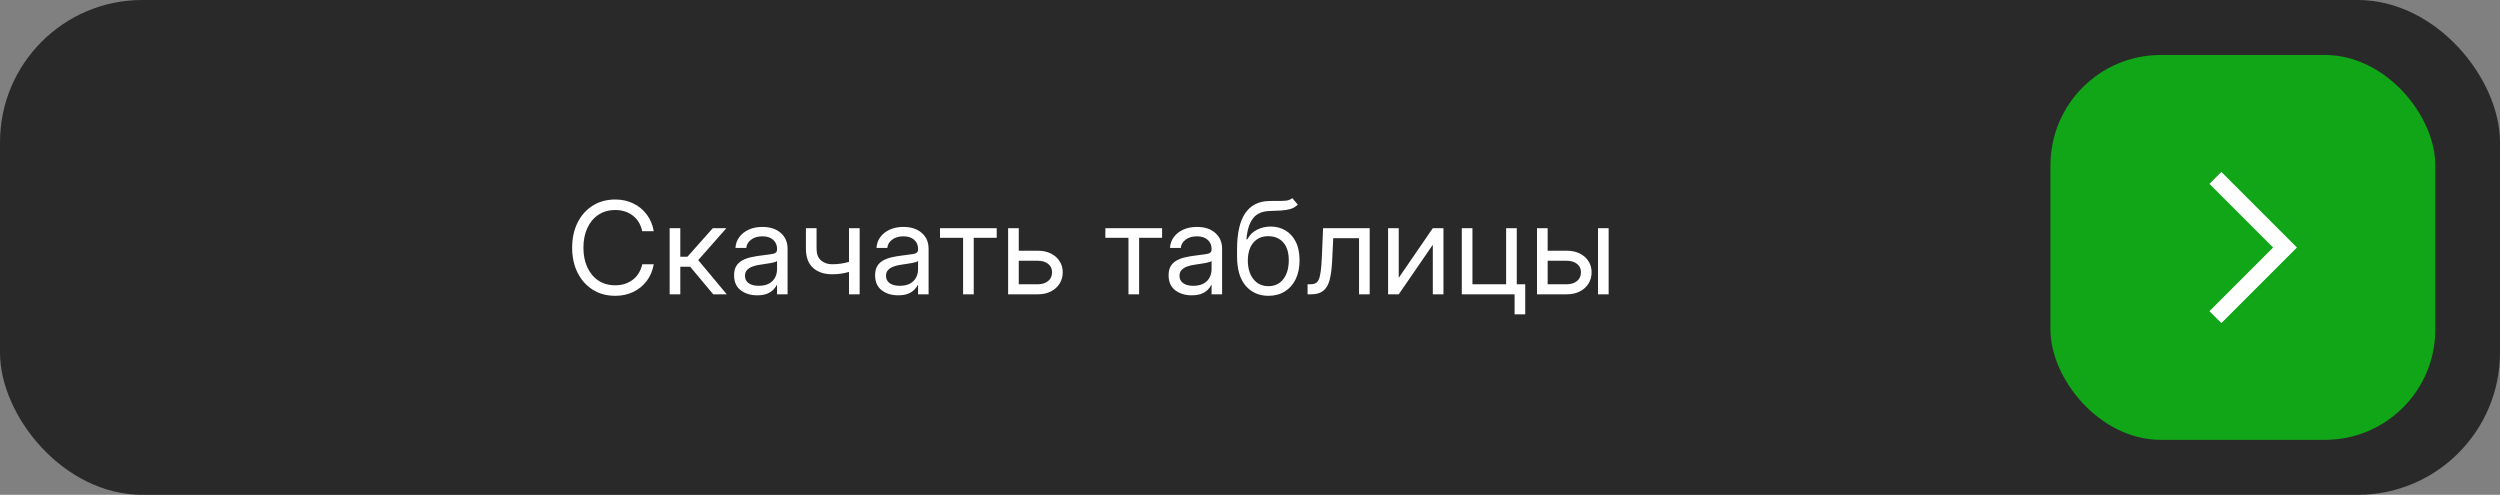
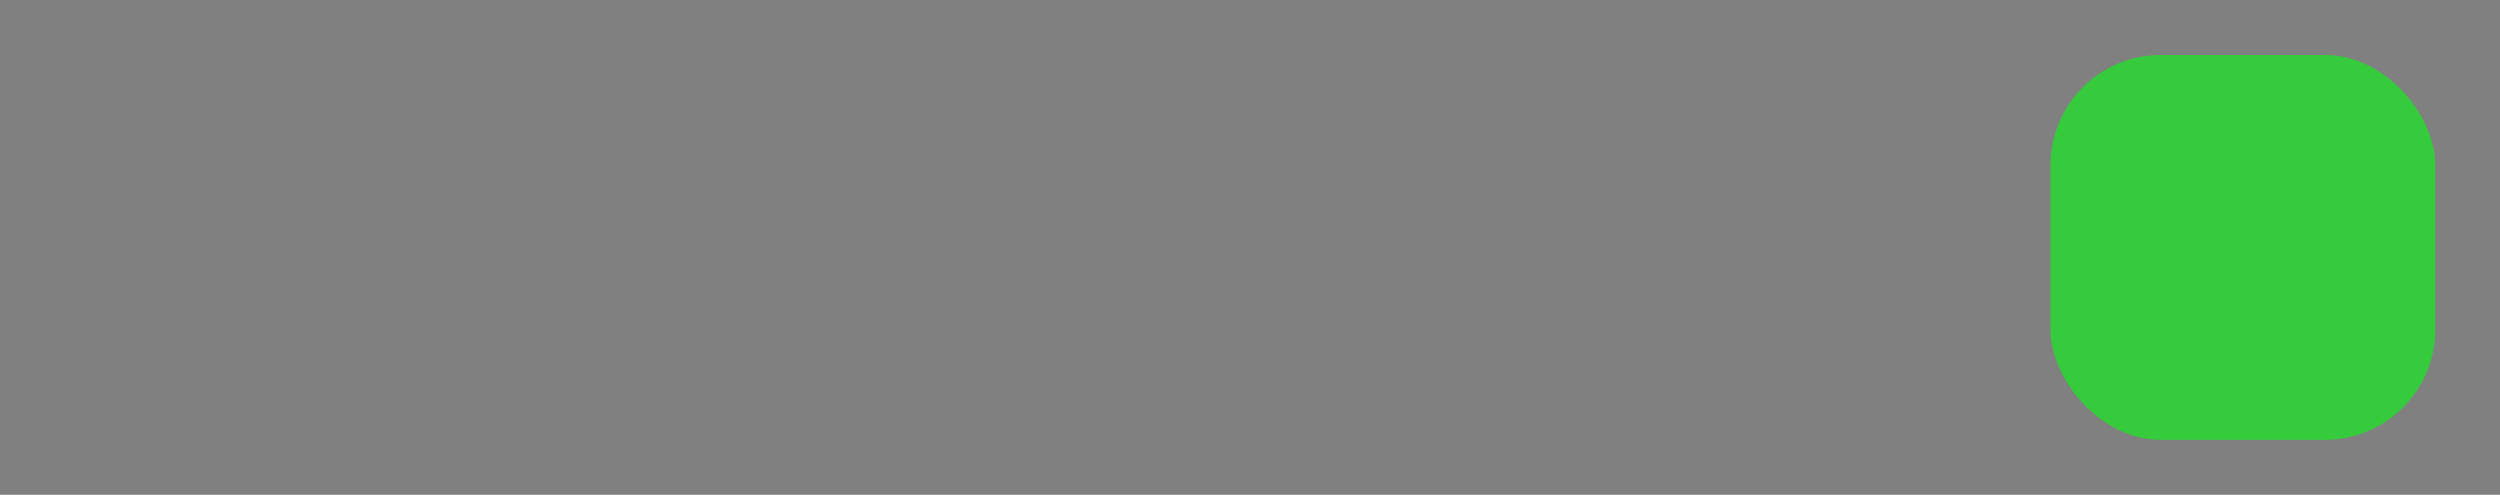
<svg xmlns="http://www.w3.org/2000/svg" width="773" height="153" viewBox="0 0 773 153" fill="none">
  <rect x="0" y="0" width="773" height="153" fill="#808080" stroke="none" />
-   <rect width="773" height="153" rx="44" fill="#292929" />
-   <path d="M190.251 91.465C187.592 91.465 185.262 90.832 183.261 89.567C181.26 88.289 179.698 86.534 178.575 84.3C177.465 82.054 176.91 79.486 176.91 76.594C176.91 73.677 177.465 71.102 178.575 68.868C179.685 66.622 181.241 64.867 183.242 63.602C185.255 62.324 187.592 61.685 190.251 61.685C192.265 61.685 194.104 62.085 195.77 62.885C197.435 63.673 198.822 64.802 199.933 66.274C201.056 67.732 201.791 69.469 202.14 71.482H198.577C198.112 69.378 197.131 67.765 195.634 66.642C194.149 65.506 192.355 64.938 190.251 64.938C188.224 64.938 186.475 65.435 185.004 66.429C183.532 67.41 182.396 68.778 181.596 70.534C180.796 72.276 180.395 74.296 180.395 76.594C180.395 78.879 180.796 80.893 181.596 82.635C182.396 84.378 183.532 85.746 185.004 86.74C186.475 87.721 188.224 88.212 190.251 88.212C192.329 88.212 194.117 87.65 195.615 86.527C197.112 85.404 198.106 83.797 198.596 81.706H202.14C201.791 83.707 201.062 85.436 199.952 86.895C198.842 88.354 197.448 89.483 195.77 90.284C194.104 91.071 192.265 91.465 190.251 91.465ZM207.057 91V70.553H210.349V79.382H212.556L220.398 70.553H224.6L215.887 80.428L224.716 91H220.534L213.408 82.48H210.349V91H207.057ZM234.106 91.31C232.08 91.31 230.382 90.787 229.014 89.741C227.659 88.696 226.981 87.153 226.981 85.114C226.981 83.939 227.207 82.984 227.659 82.248C228.123 81.512 228.736 80.938 229.498 80.525C230.273 80.099 231.144 79.776 232.112 79.557C233.093 79.337 234.093 79.163 235.113 79.034C236.417 78.853 237.443 78.718 238.192 78.627C238.941 78.537 239.47 78.388 239.78 78.182C240.102 77.975 240.264 77.614 240.264 77.097V76.904C240.264 75.794 239.864 74.877 239.063 74.154C238.276 73.431 237.166 73.07 235.733 73.07C234.313 73.07 233.145 73.418 232.228 74.116C231.325 74.8 230.834 75.652 230.757 76.671H227.407C227.471 75.419 227.859 74.309 228.569 73.341C229.279 72.36 230.247 71.585 231.473 71.018C232.699 70.45 234.119 70.166 235.733 70.166C238.121 70.166 240.012 70.785 241.406 72.024C242.813 73.251 243.517 74.877 243.517 76.904V91H240.264V88.096H240.186C239.941 88.586 239.58 89.083 239.102 89.587C238.624 90.077 237.979 90.49 237.166 90.826C236.365 91.148 235.346 91.31 234.106 91.31ZM234.571 88.367C235.914 88.367 237.004 88.128 237.843 87.65C238.682 87.16 239.296 86.527 239.683 85.753C240.07 84.978 240.264 84.146 240.264 83.255V80.699C240.018 80.931 239.367 81.144 238.308 81.338C237.25 81.519 236.133 81.693 234.958 81.861C234.171 81.964 233.422 82.145 232.712 82.403C232.015 82.648 231.447 83.003 231.008 83.468C230.569 83.92 230.35 84.533 230.35 85.307C230.35 86.263 230.724 87.011 231.473 87.553C232.235 88.096 233.267 88.367 234.571 88.367ZM257.283 84.804C254.83 84.804 252.868 84.146 251.397 82.829C249.925 81.499 249.189 79.511 249.189 76.865V70.553H252.481V76.865C252.481 78.517 252.939 79.737 253.856 80.525C254.785 81.312 255.927 81.706 257.283 81.706C258.264 81.706 259.18 81.641 260.032 81.512C260.884 81.383 261.711 81.202 262.511 80.97V70.553H265.803V91H262.511V84.088C261.723 84.307 260.91 84.481 260.071 84.61C259.232 84.739 258.303 84.804 257.283 84.804ZM277.71 91.31C275.683 91.31 273.986 90.787 272.617 89.741C271.262 88.696 270.584 87.153 270.584 85.114C270.584 83.939 270.81 82.984 271.262 82.248C271.727 81.512 272.34 80.938 273.102 80.525C273.876 80.099 274.747 79.776 275.716 79.557C276.697 79.337 277.697 79.163 278.717 79.034C280.021 78.853 281.047 78.718 281.795 78.627C282.544 78.537 283.073 78.388 283.383 78.182C283.706 77.975 283.867 77.614 283.867 77.097V76.904C283.867 75.794 283.467 74.877 282.667 74.154C281.879 73.431 280.769 73.07 279.336 73.07C277.916 73.07 276.748 73.418 275.832 74.116C274.928 74.8 274.438 75.652 274.36 76.671H271.01C271.075 75.419 271.462 74.309 272.172 73.341C272.882 72.36 273.85 71.585 275.077 71.018C276.303 70.45 277.723 70.166 279.336 70.166C281.724 70.166 283.616 70.785 285.01 72.024C286.417 73.251 287.12 74.877 287.12 76.904V91H283.867V88.096H283.79C283.545 88.586 283.183 89.083 282.706 89.587C282.228 90.077 281.582 90.49 280.769 90.826C279.969 91.148 278.949 91.31 277.71 91.31ZM278.175 88.367C279.517 88.367 280.608 88.128 281.447 87.65C282.286 87.16 282.899 86.527 283.286 85.753C283.674 84.978 283.867 84.146 283.867 83.255V80.699C283.622 80.931 282.97 81.144 281.912 81.338C280.853 81.519 279.737 81.693 278.562 81.861C277.774 81.964 277.026 82.145 276.316 82.403C275.619 82.648 275.051 83.003 274.612 83.468C274.173 83.92 273.954 84.533 273.954 85.307C273.954 86.263 274.328 87.011 275.077 87.553C275.838 88.096 276.871 88.367 278.175 88.367ZM297.788 91V73.535H290.644V70.553H308.186V73.535H301.08V91H297.788ZM315.001 77.523H320.926C322.437 77.523 323.766 77.808 324.915 78.375C326.064 78.943 326.961 79.731 327.606 80.738C328.265 81.732 328.594 82.88 328.594 84.184C328.594 85.514 328.265 86.695 327.606 87.728C326.961 88.748 326.064 89.548 324.915 90.129C323.766 90.71 322.437 91 320.926 91H311.709V70.553H315.001V77.523ZM315.001 80.621V87.902H320.81C322.191 87.902 323.282 87.566 324.082 86.895C324.896 86.224 325.302 85.32 325.302 84.184C325.302 83.087 324.896 82.222 324.082 81.59C323.282 80.944 322.191 80.621 320.81 80.621H315.001ZM348.923 91V73.535H341.778V70.553H359.321V73.535H352.215V91H348.923ZM368.46 91.31C366.433 91.31 364.736 90.787 363.367 89.741C362.012 88.696 361.334 87.153 361.334 85.114C361.334 83.939 361.56 82.984 362.012 82.248C362.477 81.512 363.09 80.938 363.851 80.525C364.626 80.099 365.497 79.776 366.465 79.557C367.446 79.337 368.447 79.163 369.466 79.034C370.77 78.853 371.796 78.718 372.545 78.627C373.294 78.537 373.823 78.388 374.133 78.182C374.456 77.975 374.617 77.614 374.617 77.097V76.904C374.617 75.794 374.217 74.877 373.417 74.154C372.629 73.431 371.519 73.07 370.086 73.07C368.666 73.07 367.498 73.418 366.581 74.116C365.678 74.8 365.187 75.652 365.11 76.671H361.76C361.825 75.419 362.212 74.309 362.922 73.341C363.632 72.36 364.6 71.585 365.826 71.018C367.053 70.45 368.473 70.166 370.086 70.166C372.474 70.166 374.365 70.785 375.759 72.024C377.166 73.251 377.87 74.877 377.87 76.904V91H374.617V88.096H374.54C374.294 88.586 373.933 89.083 373.455 89.587C372.978 90.077 372.332 90.49 371.519 90.826C370.719 91.148 369.699 91.31 368.46 91.31ZM368.924 88.367C370.267 88.367 371.358 88.128 372.197 87.65C373.036 87.16 373.649 86.527 374.036 85.753C374.423 84.978 374.617 84.146 374.617 83.255V80.699C374.372 80.931 373.72 81.144 372.661 81.338C371.603 81.519 370.486 81.693 369.312 81.861C368.524 81.964 367.775 82.145 367.066 82.403C366.368 82.648 365.8 83.003 365.362 83.468C364.923 83.92 364.703 84.533 364.703 85.307C364.703 86.263 365.078 87.011 365.826 87.553C366.588 88.096 367.621 88.367 368.924 88.367ZM399.575 61.259L401.279 63.272C400.621 63.918 399.859 64.37 398.994 64.628C398.129 64.873 397.148 65.028 396.051 65.093C394.967 65.144 393.753 65.196 392.411 65.247C390.165 65.338 388.486 66.119 387.376 67.59C386.279 69.062 385.621 71.198 385.401 73.999H385.672C386.395 72.644 387.402 71.65 388.693 71.018C389.997 70.372 391.391 70.049 392.875 70.049C394.566 70.049 396.083 70.443 397.426 71.231C398.781 72.018 399.852 73.186 400.64 74.735C401.427 76.284 401.821 78.195 401.821 80.467C401.821 82.726 401.421 84.681 400.621 86.334C399.82 87.973 398.697 89.238 397.251 90.129C395.819 91.019 394.14 91.465 392.217 91.465C389.3 91.465 386.95 90.432 385.169 88.367C383.388 86.301 382.497 83.268 382.497 79.266V76.981C382.523 67.261 385.814 62.317 392.372 62.149C392.785 62.136 393.185 62.13 393.572 62.13C393.96 62.13 394.328 62.13 394.676 62.13C395.786 62.143 396.741 62.117 397.542 62.053C398.355 61.975 399.033 61.711 399.575 61.259ZM392.217 88.483C394.166 88.47 395.696 87.741 396.806 86.295C397.929 84.849 398.491 82.906 398.491 80.467C398.491 78.104 397.929 76.278 396.806 74.987C395.683 73.683 394.128 73.031 392.14 73.031C390.216 73.031 388.693 73.683 387.57 74.987C386.447 76.278 385.866 78.104 385.827 80.467C385.827 82.88 386.395 84.817 387.531 86.275C388.667 87.734 390.229 88.47 392.217 88.483ZM404.299 91V87.902H405.073C405.732 87.902 406.274 87.805 406.7 87.612C407.139 87.405 407.487 87.018 407.745 86.45C408.016 85.869 408.223 85.03 408.365 83.933C408.52 82.822 408.636 81.357 408.713 79.537L409.101 70.553H423.507V91H420.215V73.651H412.237L411.889 80.776C411.773 83.139 411.515 85.075 411.114 86.585C410.714 88.083 410.062 89.193 409.159 89.916C408.268 90.639 407.022 91 405.422 91H404.299ZM446.315 91H443.024V75.761H442.965L432.49 91H429.199V70.553H432.49V85.811H432.548L443.024 70.553H446.315V91ZM451.988 91V70.553H455.279V87.902H465.697V70.553H468.988V91H451.988ZM468.311 97.196V91H466.878V87.902H471.602V97.196H468.311ZM478.533 77.523H484.458C485.969 77.523 487.298 77.808 488.447 78.375C489.596 78.943 490.493 79.731 491.139 80.738C491.797 81.732 492.126 82.88 492.126 84.184C492.126 85.514 491.797 86.695 491.139 87.728C490.493 88.748 489.596 89.548 488.447 90.129C487.298 90.71 485.969 91 484.458 91H475.242V70.553H478.533V77.523ZM478.533 80.621V87.902H484.342C485.724 87.902 486.814 87.566 487.615 86.895C488.428 86.224 488.834 85.32 488.834 84.184C488.834 83.087 488.428 82.222 487.615 81.59C486.814 80.944 485.724 80.621 484.342 80.621H478.533ZM494.101 91V70.553H497.393V91H494.101Z" fill="white" />
  <rect x="634" y="17" width="119" height="119" rx="34.111" fill="#00FF0D" fill-opacity="0.58" />
-   <path d="M685 55L706.529 76.529L685 98.058" stroke="white" stroke-width="5.203" />
</svg>